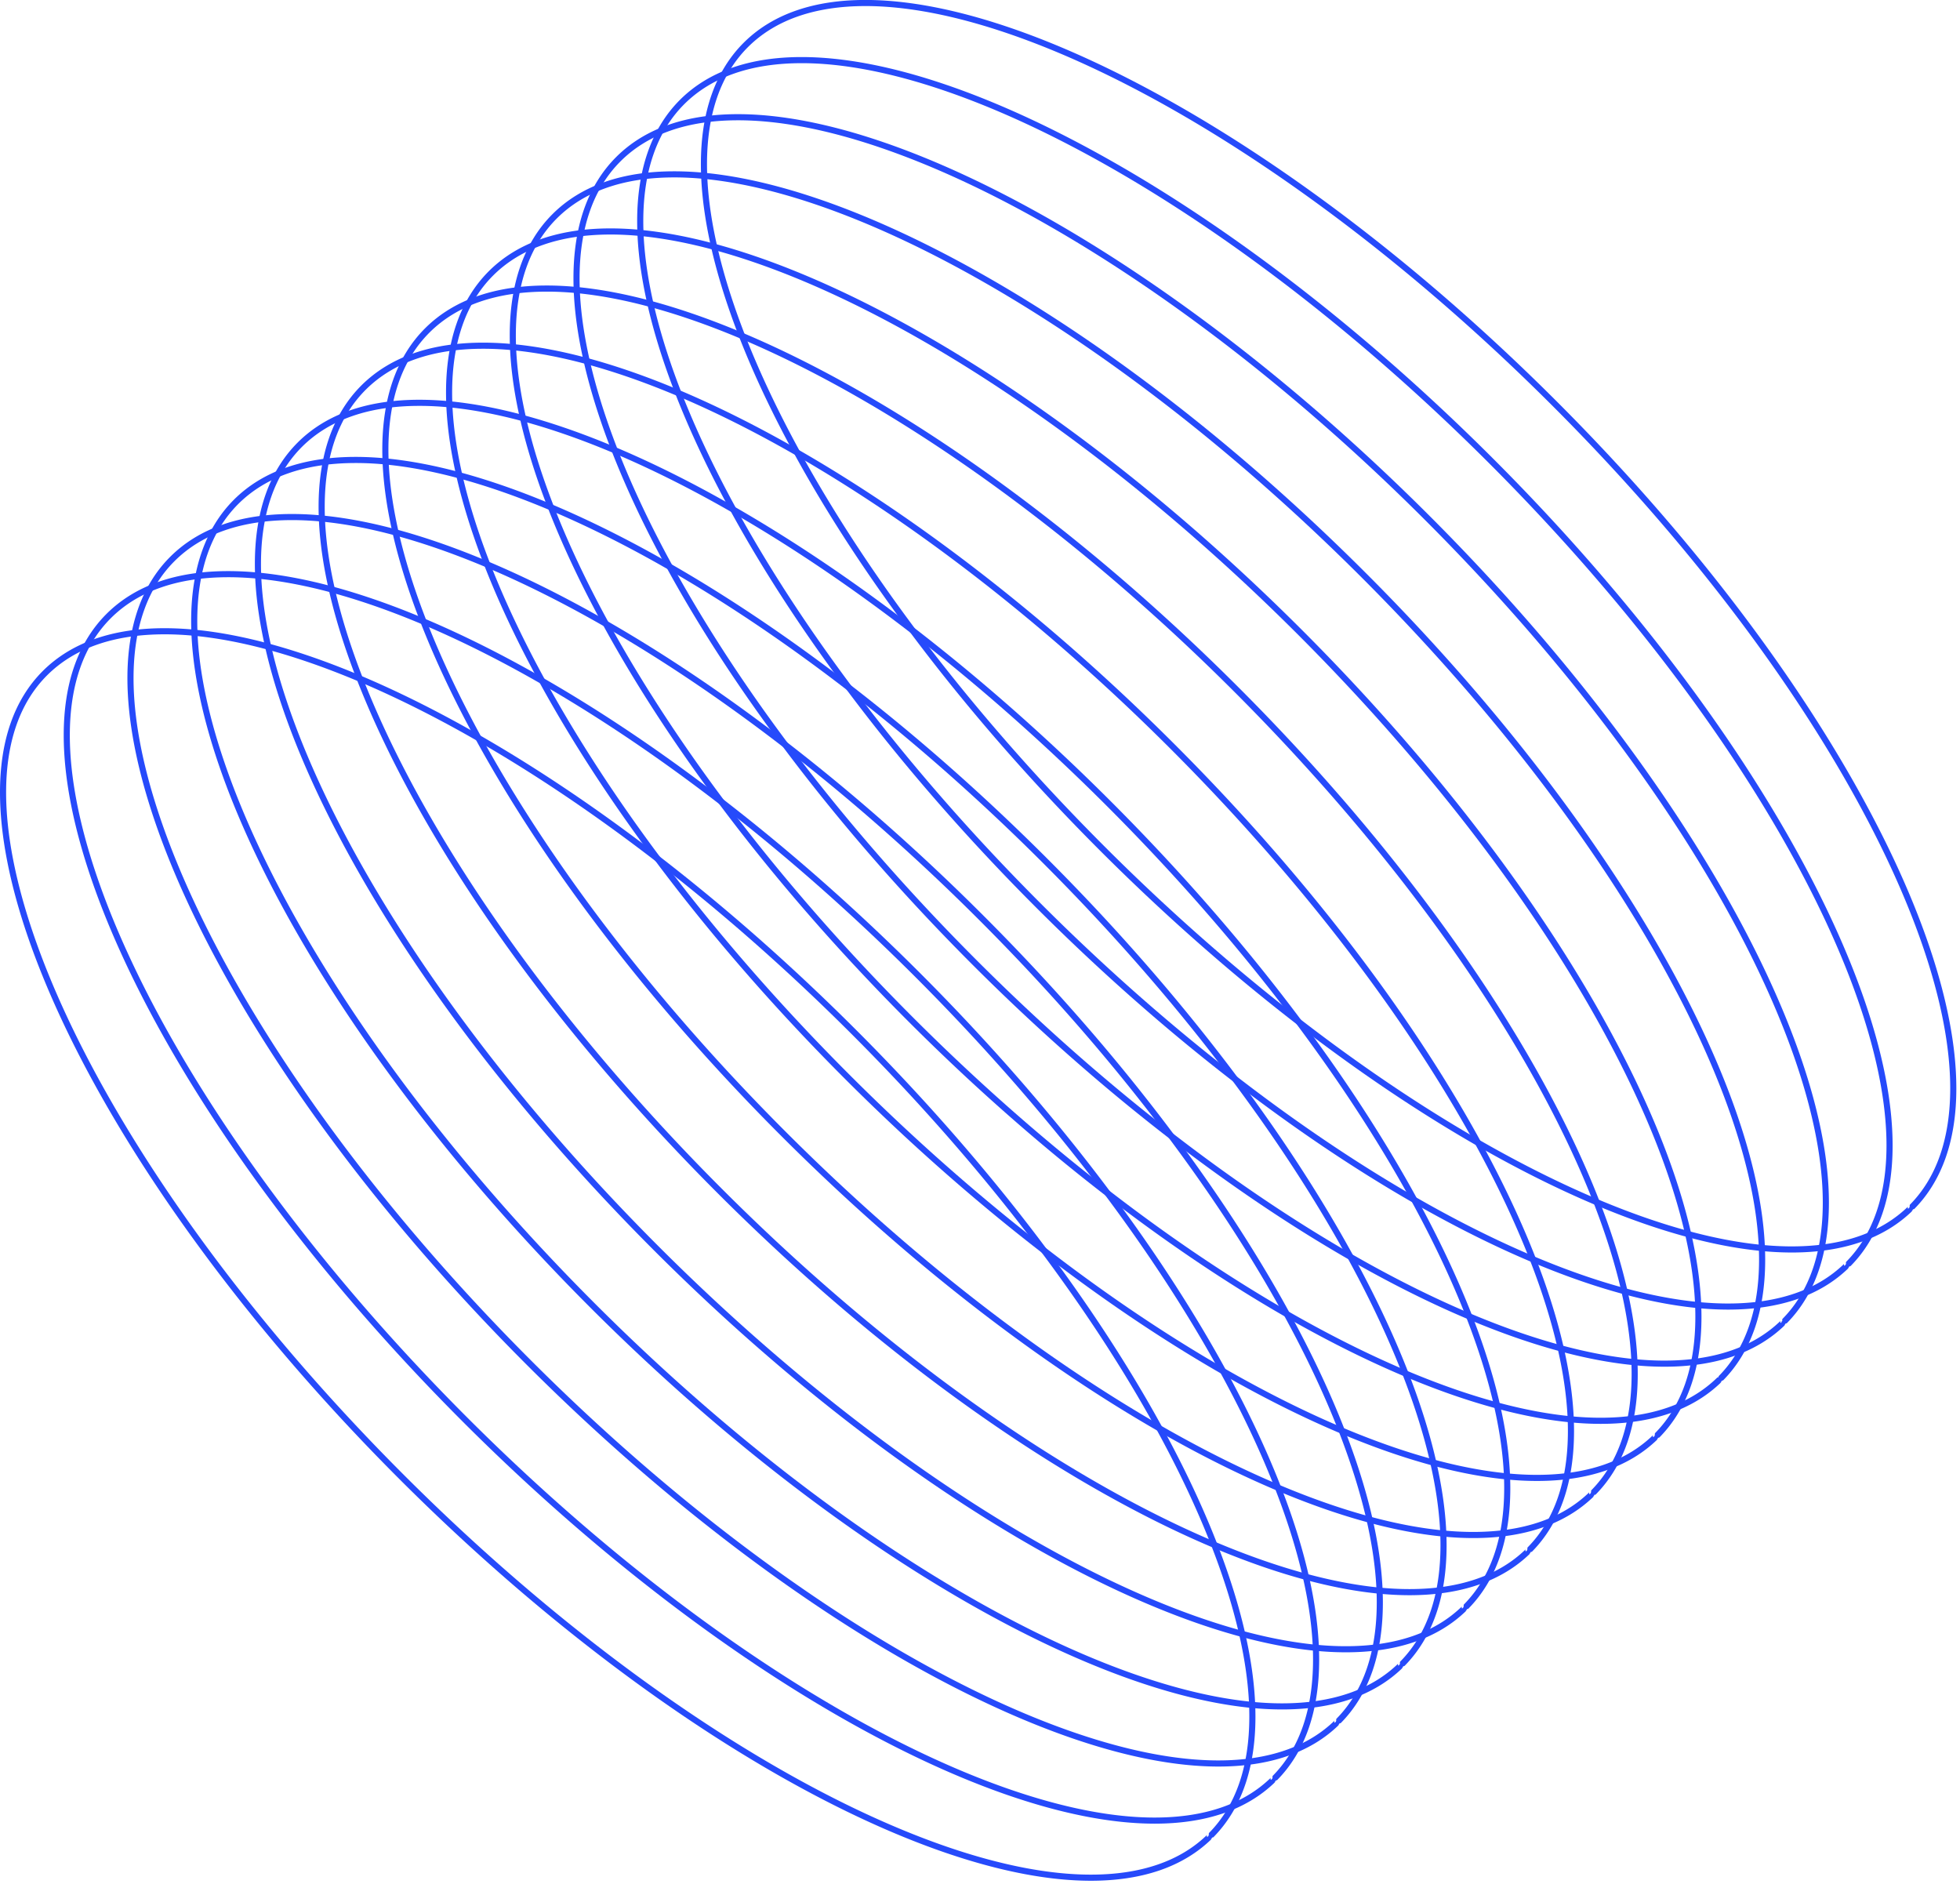
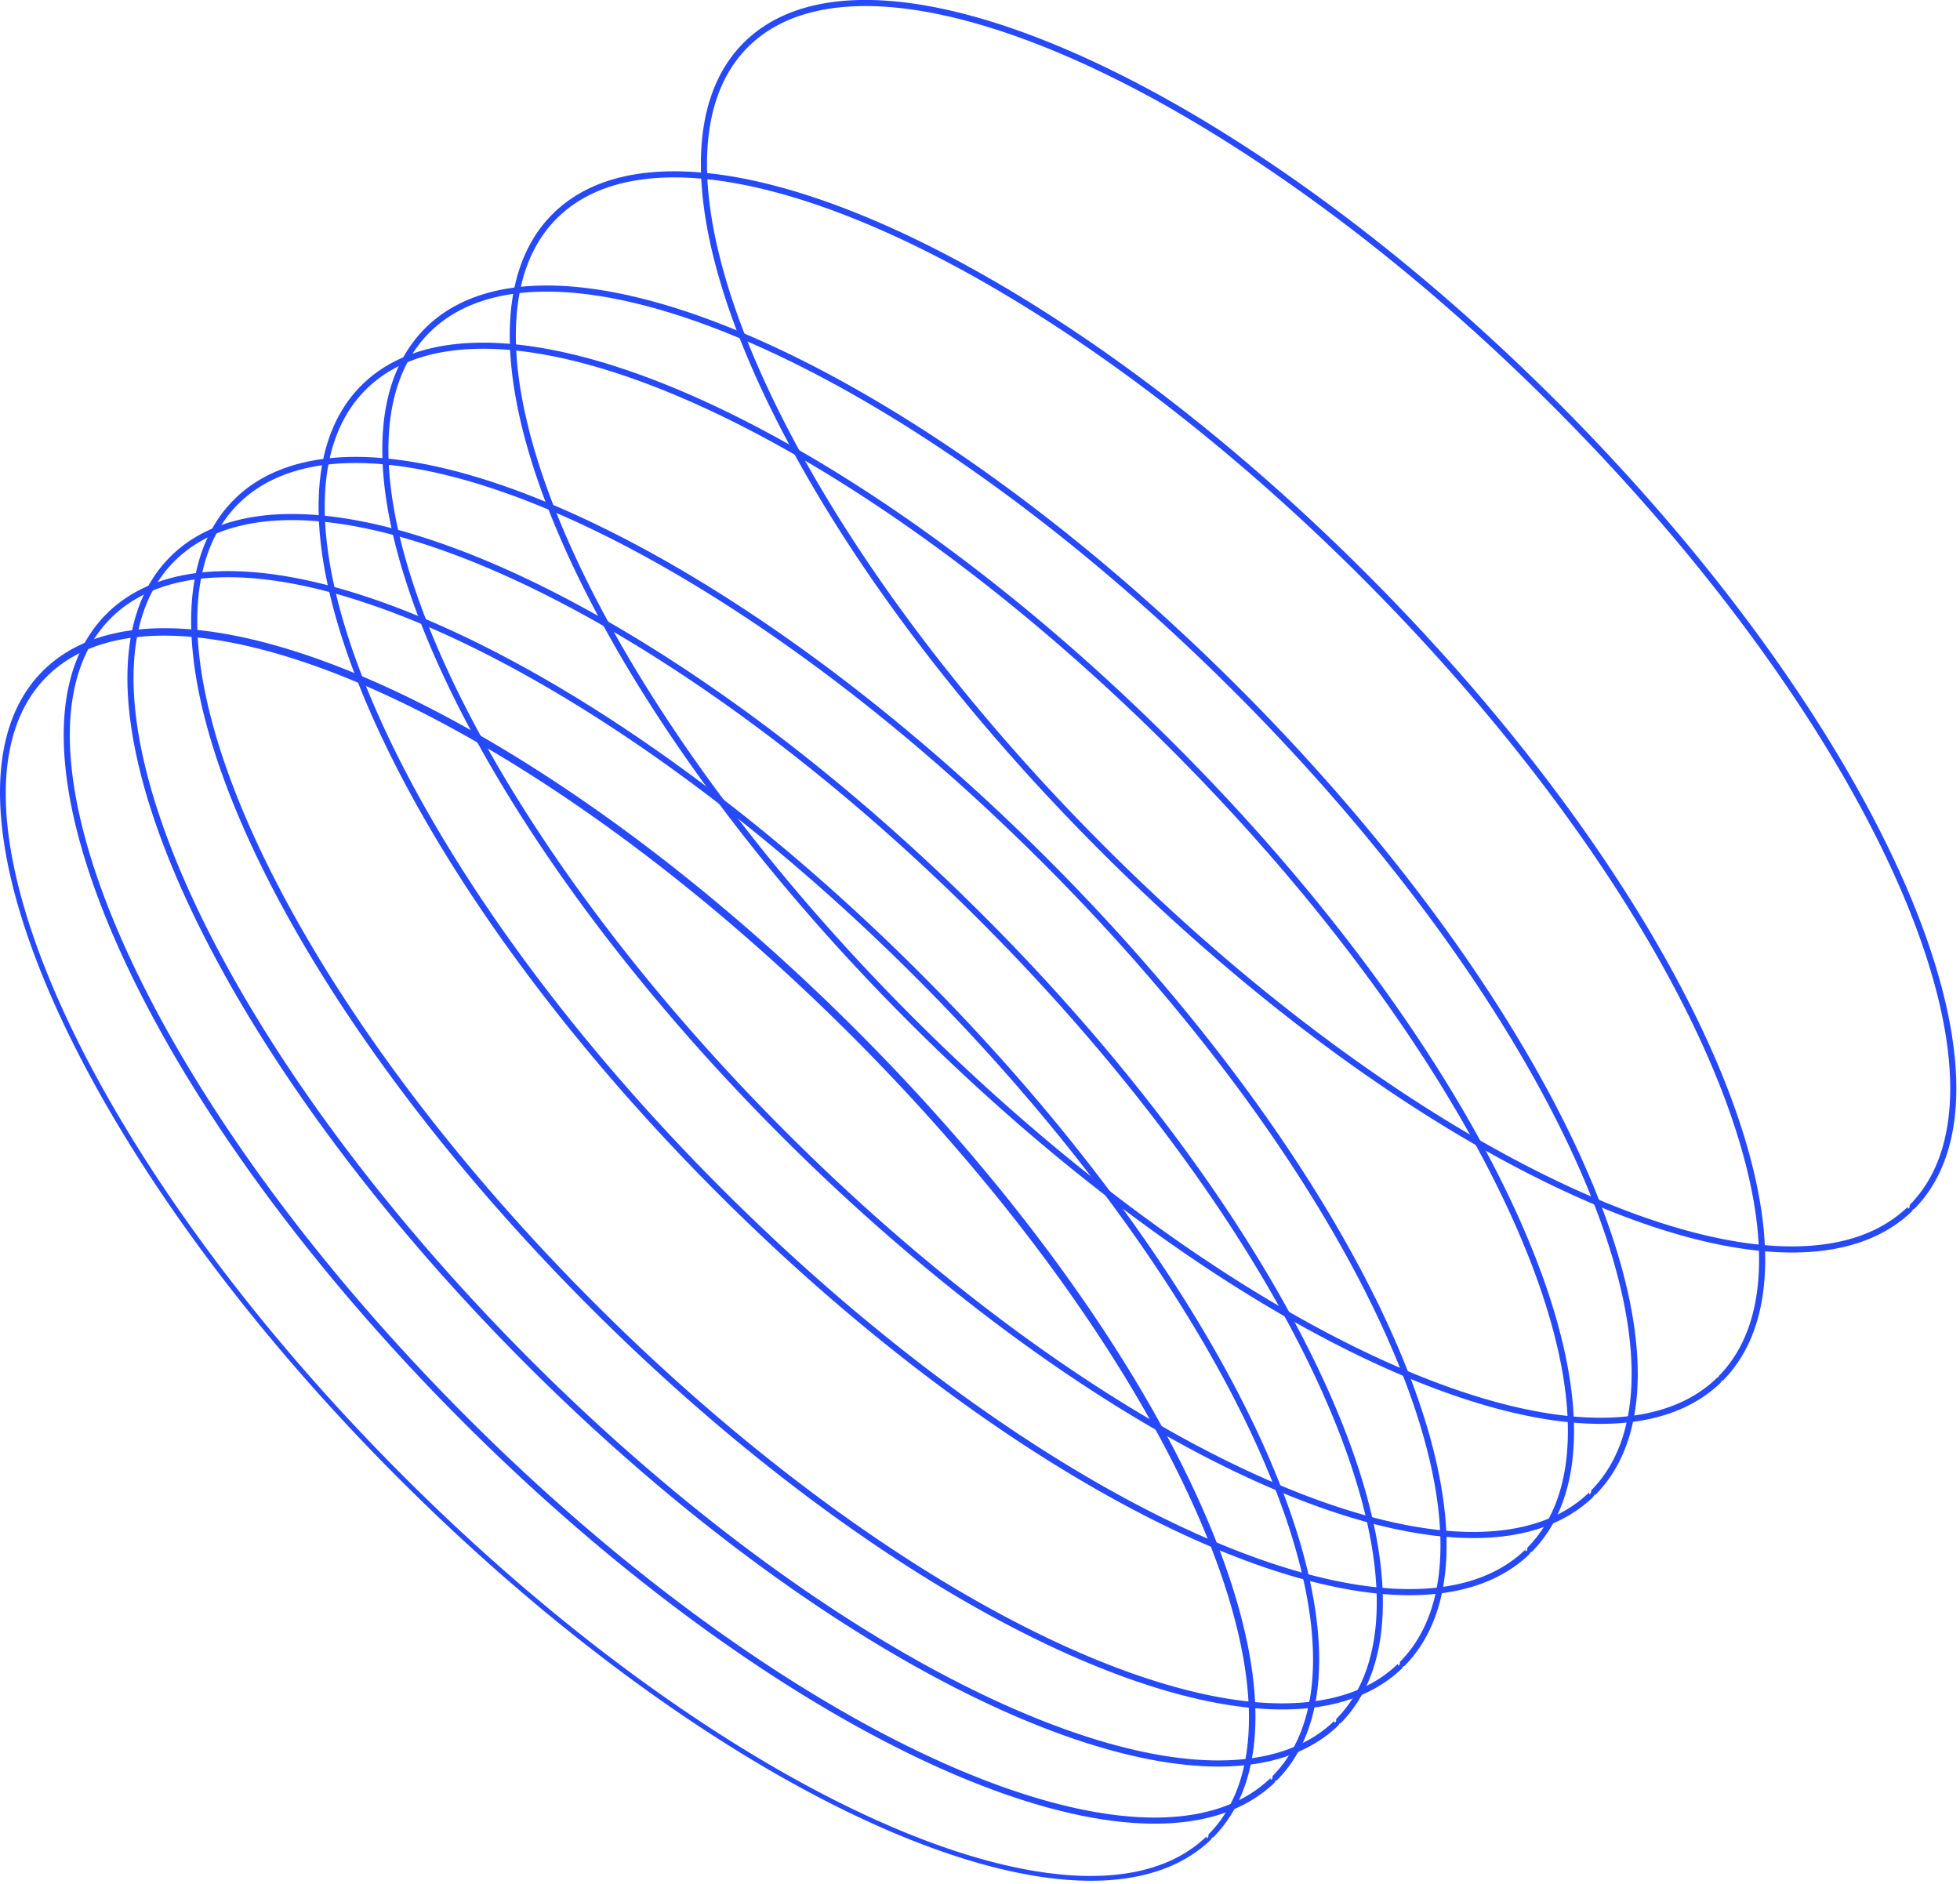
<svg xmlns="http://www.w3.org/2000/svg" width="336" height="323" fill="none" viewBox="0 0 336 323">
  <g fill="#264AFB" clip-path="url(#clip0_1784_17731)">
    <path d="M327.992 207.301s-.025.004-.063-.005c-.003.182-.271.334-.271.334l.2-.081c-2.466 2.411-5.453 4.191-8.88 5.373-3.507 1.207-7.467 1.789-11.81 1.789-14.572-.006-33.478-6.546-54.092-18.379-20.601-11.832-42.897-28.964-64.183-50.203-21.284-21.235-38.459-43.479-50.319-64.032-11.862-20.566-18.416-39.428-18.423-53.966 0-4.334.584-8.284 1.795-11.779 1.211-3.5 3.05-6.539 5.55-9.033s5.548-4.327 9.056-5.536c3.5-1.207 7.459-1.79 11.805-1.79 14.569.003 33.476 6.545 54.089 18.379 20.6 11.828 42.897 28.96 64.182 50.202 21.288 21.235 38.464 43.479 50.32 64.032 11.862 20.567 18.419 39.428 18.423 53.964 0 4.336-.584 8.287-1.795 11.785-1.184 3.414-2.968 6.401-5.381 8.86a.28.28 0 0 1-.203.086m-.664-.286c.01-.092.028-.183.064-.226l-.001-.002a.29.29 0 0 1 .06-.311c2.293-2.342 3.999-5.18 5.134-8.464 1.166-3.368 1.739-7.206 1.739-11.442.003-14.243-6.478-32.984-18.282-53.437-11.806-20.463-28.928-42.643-50.154-63.818-21.224-21.178-43.456-38.257-63.967-50.036-20.498-11.777-39.287-18.243-53.564-18.24-4.247 0-8.092.574-11.466 1.736-3.372 1.16-6.274 2.913-8.656 5.286-2.377 2.371-4.133 5.267-5.299 8.634-1.163 3.361-1.735 7.202-1.735 11.436-.006 14.243 6.478 32.99 18.283 53.44 11.806 20.46 28.928 42.642 50.15 63.818 21.225 21.175 43.459 38.253 63.967 50.033 20.501 11.776 39.291 18.246 53.567 18.239 4.244 0 8.093-.568 11.466-1.732 3.295-1.136 6.14-2.833 8.489-5.125a.284.284 0 0 0-.007.403l.206-.198z" />
-     <path d="M317.005 217.083c.003.184-.27.339-.27.339l.2-.081c-2.465 2.41-5.456 4.187-8.881 5.373-3.507 1.203-7.466 1.785-11.81 1.785-14.571-.003-33.478-6.545-54.088-18.375-20.601-11.832-42.9-28.964-64.186-50.203-21.287-21.238-38.46-43.483-50.32-64.035-11.861-20.566-18.416-39.428-18.422-53.963 0-4.338.587-8.287 1.795-11.779 1.21-3.5 3.049-6.54 5.549-9.035 2.499-2.494 5.549-4.329 9.056-5.538 3.5-1.207 7.459-1.79 11.805-1.79 14.569.007 33.476 6.545 54.09 18.38 20.6 11.831 42.896 28.967 64.185 50.202 21.284 21.238 38.46 43.482 50.32 64.035 11.862 20.564 18.417 39.425 18.419 53.964 0 4.333-.58 8.283-1.791 11.782-1.187 3.417-2.968 6.401-5.384 8.86a.29.29 0 0 1-.267.079m-.599-.278a.5.5 0 0 1 .061-.222.285.285 0 0 1 .057-.315c2.3-2.342 4.003-5.18 5.137-8.468 1.167-3.364 1.739-7.205 1.739-11.438.004-14.243-6.477-32.984-18.282-53.437-11.806-20.464-28.924-42.645-50.15-63.821C233.74 57.929 211.51 40.85 190.997 29.07c-20.5-11.777-39.286-18.246-53.564-18.24-4.247 0-8.092.571-11.465 1.736-3.373 1.16-6.271 2.91-8.656 5.282-2.378 2.375-4.132 5.27-5.296 8.635-1.168 3.364-1.738 7.201-1.738 11.438-.003 14.244 6.478 32.988 18.282 53.438 11.807 20.463 28.928 42.641 50.151 63.821 21.224 21.172 43.458 38.253 63.97 50.033 20.498 11.776 39.287 18.243 53.563 18.239 4.248 0 8.094-.571 11.467-1.735 3.295-1.133 6.141-2.83 8.487-5.126a.287.287 0 0 0-.006.403l.206-.198z" />
-     <path d="M306.145 226.879s-.024.002-.06-.005c0 .184-.27.337-.27.337l.199-.081c-2.467 2.407-5.458 4.188-8.887 5.369-3.502 1.21-7.462 1.789-11.805 1.789-14.572-.003-33.476-6.545-54.089-18.379-20.6-11.832-42.897-28.964-64.185-50.203-21.285-21.234-38.46-43.479-50.32-64.031-11.862-20.567-18.417-39.428-18.42-53.967 0-4.334.58-8.284 1.791-11.78 1.215-3.495 3.052-6.538 5.554-9.031 2.499-2.494 5.544-4.329 9.052-5.537 3.504-1.204 7.462-1.79 11.806-1.79 14.572.003 33.475 6.546 54.089 18.38 20.601 11.831 42.897 28.966 64.186 50.201 21.287 21.236 38.46 43.48 50.32 64.033 11.861 20.566 18.415 39.428 18.422 53.966 0 4.334-.584 8.284-1.795 11.783-1.184 3.417-2.968 6.401-5.384 8.86a.3.3 0 0 1-.204.086m-.746-.213c-.017-.077.005-.145.105-.176a.3.3 0 0 1 .044-.115l-.004-.008a.29.29 0 0 1 .06-.311c2.297-2.342 4-5.183 5.135-8.466 1.169-3.369 1.739-7.206 1.739-11.44.002-14.243-6.479-32.987-18.282-53.44-11.807-20.464-28.925-42.642-50.151-63.817-21.228-21.18-43.459-38.258-63.97-50.037-20.498-11.776-39.288-18.243-53.564-18.236-4.247 0-8.093.57-11.462 1.732-3.377 1.162-6.279 2.914-8.656 5.286-2.381 2.372-4.137 5.27-5.299 8.634-1.166 3.366-1.738 7.203-1.738 11.436-.004 14.243 6.477 32.99 18.282 53.44 11.805 20.464 28.927 42.642 50.149 63.818 21.229 21.178 43.459 38.256 63.971 50.037 20.501 11.776 39.287 18.242 53.564 18.235 4.248 0 8.093-.567 11.463-1.732 3.298-1.133 6.144-2.833 8.495-5.122a.285.285 0 0 0-.008.403z" />
    <path d="M295.224 236.674s-.025.004-.063-.004c.001.182-.27.337-.27.337l.199-.081c-2.468 2.407-5.459 4.187-8.884 5.369-3.502 1.203-7.462 1.789-11.808 1.789-14.569-.006-33.476-6.546-54.09-18.379-20.6-11.831-42.896-28.967-64.181-50.203-21.292-21.235-38.464-43.479-50.32-64.032-11.862-20.566-18.42-39.428-18.423-53.966 0-4.334.584-8.284 1.79-11.779 1.216-3.5 3.052-6.542 5.554-9.032 2.496-2.493 5.546-4.328 9.053-5.537 3.503-1.211 7.463-1.79 11.806-1.79 14.572.003 33.478 6.545 54.088 18.379 20.605 11.83 42.901 28.964 64.186 50.203 21.288 21.234 38.46 43.478 50.32 64.031 11.862 20.567 18.416 39.428 18.423 53.964 0 4.336-.588 8.287-1.795 11.782-1.185 3.418-2.967 6.405-5.381 8.864a.29.29 0 0 1-.204.085m-.622-.574a.29.29 0 0 1 .079-.247c2.296-2.346 3.998-5.184 5.134-8.47 1.169-3.366 1.738-7.204 1.738-11.44.007-14.243-6.477-32.987-18.282-53.437-11.807-20.463-28.925-42.642-50.151-63.818-21.224-21.175-43.458-38.256-63.966-50.036-20.501-11.776-39.29-18.243-53.567-18.24-4.244 0-8.094.571-11.467 1.736-3.372 1.16-6.27 2.913-8.651 5.286-2.382 2.375-4.137 5.267-5.3 8.631-1.166 3.365-1.738 7.205-1.738 11.439-.003 14.243 6.478 32.987 18.282 53.44 11.806 20.46 28.928 42.642 50.153 63.818 21.225 21.172 43.456 38.253 63.968 50.033 20.498 11.776 39.286 18.246 53.564 18.239 4.247 0 8.092-.57 11.462-1.732 3.299-1.136 6.144-2.833 8.495-5.125a.29.29 0 0 1 .247-.077" />
-     <path d="M284.301 246.463s-.025.004-.063-.005c-.001.182-.27.338-.27.338l.2-.081c-2.465 2.409-5.459 4.186-8.884 5.368-3.503 1.211-7.462 1.79-11.809 1.79-14.569-.004-33.475-6.546-54.088-18.38-20.601-11.827-42.898-28.964-64.183-50.199-21.288-21.238-38.463-43.482-50.32-64.035-11.862-20.566-18.42-39.429-18.423-53.964 0-4.337.582-8.286 1.794-11.782s3.052-6.538 5.551-9.032 5.545-4.328 9.052-5.537c3.503-1.204 7.463-1.79 11.806-1.79 14.572.007 33.478 6.546 54.092 18.38 20.601 11.832 42.897 28.967 64.183 50.202 21.284 21.238 38.46 43.482 50.319 64.035 11.862 20.564 18.416 39.425 18.423 53.964 0 4.333-.587 8.284-1.793 11.781-1.185 3.418-2.969 6.402-5.383 8.861a.28.28 0 0 1-.204.086m-.666-.283c.009-.092.028-.184.064-.227l-.001-.001a.29.29 0 0 1 .06-.311c2.297-2.342 3.998-5.18 5.138-8.467 1.162-3.365 1.735-7.206 1.735-11.439.007-14.243-6.478-32.987-18.282-53.437-11.807-20.463-28.928-42.645-50.151-63.821-21.225-21.173-43.459-38.254-63.967-50.033-20.497-11.777-39.29-18.246-53.567-18.24-4.244 0-8.093.571-11.463 1.736-3.375 1.159-6.277 2.91-8.655 5.282-2.378 2.379-4.137 5.27-5.298 8.634-1.164 3.365-1.74 7.202-1.74 11.44-.003 14.243 6.478 32.986 18.283 53.436 11.806 20.464 28.924 42.643 50.153 63.822 21.225 21.175 43.456 38.253 63.967 50.033 20.498 11.776 39.287 18.243 53.564 18.239 4.247 0 8.092-.571 11.466-1.735 3.295-1.133 6.141-2.83 8.488-5.122a.285.285 0 0 0-.006.403l.205-.198z" />
    <path d="M273.377 256.251s-.025.004-.063-.005c-.001.183-.27.338-.27.338l.199-.081c-2.468 2.407-5.459 4.188-8.883 5.369-3.503 1.21-7.463 1.789-11.806 1.789-14.572-.002-33.478-6.545-54.092-18.379-20.601-11.832-42.897-28.967-64.183-50.202s-38.46-43.48-50.319-64.032C72.098 110.481 65.54 91.62 65.537 77.081c0-4.334.584-8.284 1.794-11.783 1.212-3.492 3.051-6.538 5.55-9.028 2.496-2.493 5.549-4.328 9.054-5.537 3.502-1.204 7.462-1.79 11.804-1.79 14.573.006 33.479 6.545 54.093 18.38 20.601 11.831 42.897 28.963 64.182 50.202 21.284 21.234 38.46 43.479 50.32 64.032 11.862 20.566 18.416 39.427 18.423 53.966 0 4.334-.584 8.284-1.795 11.779-1.184 3.421-2.968 6.405-5.381 8.864a.28.28 0 0 1-.204.085m-.667-.285c.01-.093.028-.183.064-.227a.285.285 0 0 1 .06-.309c2.296-2.343 3.999-5.181 5.137-8.471 1.163-3.365 1.735-7.202 1.735-11.436.007-14.242-6.474-32.991-18.278-53.44-11.807-20.463-28.925-42.642-50.154-63.818-21.225-21.175-43.456-38.257-63.967-50.036-20.502-11.776-39.29-18.243-53.568-18.236-4.243 0-8.089.567-11.466 1.732-3.371 1.162-6.274 2.913-8.652 5.286-2.377 2.378-4.136 5.27-5.298 8.631-1.167 3.369-1.739 7.206-1.739 11.439-.004 14.243 6.478 32.987 18.282 53.441 11.807 20.463 28.928 42.641 50.154 63.817 21.225 21.179 43.455 38.257 63.967 50.037 20.498 11.776 39.29 18.242 53.567 18.235 4.244 0 8.09-.57 11.464-1.732 3.294-1.132 6.143-2.832 8.486-5.125a.287.287 0 0 0-.006.403l.205-.198z" />
    <path d="M262.455 266.047s-.025.004-.063-.005c.001.183-.271.338-.271.338l.2-.081c-2.465 2.407-5.459 4.187-8.88 5.369-3.507 1.207-7.467 1.789-11.809 1.789-14.573-.006-33.479-6.546-54.093-18.379-20.601-11.831-42.897-28.964-64.182-50.203-21.284-21.235-38.46-43.479-50.32-64.035-11.862-20.563-18.416-39.425-18.423-53.963 0-4.334.585-8.284 1.794-11.783 1.212-3.496 3.052-6.538 5.55-9.028 2.5-2.493 5.55-4.328 9.05-5.537 3.507-1.208 7.466-1.79 11.81-1.79 14.571.003 33.477 6.545 54.092 18.38 20.6 11.828 42.896 28.963 64.181 50.202 21.288 21.234 38.46 43.478 50.32 64.031 11.862 20.567 18.42 39.428 18.423 53.964 0 4.336-.583 8.287-1.794 11.779-1.184 3.421-2.968 6.408-5.382 8.866a.28.28 0 0 1-.203.086m-.662-.284a.5.5 0 0 1 .061-.222l-.003-.004a.29.29 0 0 1 .06-.311c2.297-2.346 3.999-5.184 5.137-8.47 1.167-3.366 1.735-7.204 1.735-11.44.008-14.243-6.473-32.984-18.278-53.437-11.807-20.463-28.927-42.642-50.153-63.819-21.225-21.175-43.456-38.255-63.968-50.035-20.498-11.777-39.29-18.243-53.567-18.24-4.243 0-8.09.571-11.463 1.736-3.372 1.16-6.274 2.913-8.655 5.286-2.377 2.372-4.133 5.267-5.299 8.631-1.163 3.365-1.735 7.205-1.735 11.439-.007 14.243 6.474 32.99 18.278 53.44 11.807 20.46 28.929 42.642 50.155 63.818 21.224 21.175 43.455 38.253 63.966 50.033 20.502 11.776 39.29 18.246 53.568 18.239 4.243 0 8.089-.568 11.466-1.732 3.295-1.136 6.14-2.833 8.487-5.125a.285.285 0 0 0-.006.403l.205-.198zm.132.136-.004-.01-.001.003z" />
-     <path d="M251.468 275.83c.003.183-.27.339-.27.339l.199-.081c-2.466 2.409-5.456 4.186-8.881 5.372-3.507 1.207-7.465 1.786-11.809 1.786-14.572-.004-33.479-6.546-54.092-18.38-20.601-11.827-42.897-28.96-64.183-50.199-21.284-21.238-38.46-43.482-50.319-64.035-11.862-20.566-18.416-39.428-18.423-53.964 0-4.336.588-8.286 1.795-11.778 1.211-3.5 3.05-6.54 5.55-9.035 2.498-2.494 5.548-4.33 9.053-5.537 3.503-1.205 7.462-1.79 11.808-1.79 14.57.006 33.476 6.545 54.089 18.379 20.6 11.831 42.897 28.963 64.182 50.202 21.288 21.235 38.463 43.482 50.32 64.035 11.862 20.564 18.42 39.425 18.423 53.964 0 4.333-.58 8.284-1.795 11.779-1.184 3.421-2.968 6.404-5.381 8.864a.29.29 0 0 1-.266.079m-.599-.278a.5.5 0 0 1 .06-.221.29.29 0 0 1 .057-.317c2.297-2.342 4.003-5.18 5.138-8.47 1.166-3.362 1.738-7.203 1.738-11.436.004-14.243-6.477-32.991-18.282-53.441-11.805-20.459-28.927-42.641-50.153-63.817s-43.456-38.254-63.967-50.033C104.959 76.04 86.173 69.57 71.896 69.577c-4.247 0-8.093.567-11.47 1.736-3.368 1.16-6.267 2.91-8.652 5.282-2.377 2.376-4.132 5.27-5.297 8.638-1.165 3.362-1.737 7.198-1.737 11.435-.006 14.244 6.478 32.985 18.282 53.437 11.808 20.464 28.929 42.643 50.151 63.822 21.225 21.175 43.455 38.253 63.967 50.033 20.497 11.777 39.291 18.243 53.567 18.239 4.245 0 8.09-.574 11.467-1.735 3.294-1.133 6.139-2.83 8.487-5.125a.286.286 0 0 0-.006.403l.206-.198z" />
    <path d="M240.545 285.624c.003.184-.27.34-.27.34l.2-.081c-2.467 2.409-5.457 4.186-8.882 5.372-3.507 1.207-7.465 1.786-11.809 1.786-14.572-.004-33.479-6.546-54.092-18.38-20.6-11.828-42.896-28.96-64.182-50.199-21.285-21.238-38.46-43.482-50.32-64.035-11.862-20.566-18.416-39.428-18.422-53.964 0-4.336.587-8.286 1.794-11.778 1.212-3.5 3.05-6.54 5.55-9.036 2.499-2.493 5.548-4.328 9.053-5.536 3.503-1.205 7.462-1.79 11.809-1.79 14.568.006 33.475 6.545 54.088 18.379 20.601 11.831 42.897 28.963 64.183 50.202 21.287 21.235 38.462 43.482 50.32 64.035 11.861 20.563 18.419 39.425 18.422 53.964 0 4.333-.58 8.284-1.795 11.778-1.184 3.422-2.968 6.405-5.38 8.864a.29.29 0 0 1-.267.079m-.599-.277a.5.5 0 0 1 .06-.221.29.29 0 0 1 .057-.317c2.297-2.342 4.003-5.181 5.138-8.471 1.166-3.361 1.738-7.202 1.738-11.435.004-14.244-6.477-32.991-18.282-53.441-11.805-20.459-28.927-42.642-50.153-63.818s-43.455-38.253-63.967-50.032C94.036 85.835 75.25 79.366 60.973 79.372c-4.247 0-8.093.567-11.47 1.735-3.368 1.16-6.267 2.911-8.651 5.283-2.378 2.376-4.133 5.27-5.298 8.638-1.165 3.362-1.736 7.198-1.736 11.435-.007 14.244 6.478 32.984 18.282 53.437 11.807 20.464 28.928 42.643 50.15 63.822 21.225 21.175 43.455 38.253 63.968 50.032 20.497 11.778 39.29 18.244 53.566 18.24 4.245 0 8.09-.575 11.467-1.735 3.295-1.133 6.14-2.83 8.487-5.125a.286.286 0 0 0-.006.403l.206-.198z" />
    <path d="M229.683 295.42s-.025.004-.063-.005c-.002.182-.27.335-.27.335l.2-.081c-2.465 2.41-5.452 4.19-8.884 5.372-3.503 1.207-7.462 1.789-11.805 1.789-14.573-.007-33.48-6.546-54.09-18.379-20.6-11.831-42.896-28.964-64.185-50.203-21.284-21.235-38.46-43.479-50.32-64.031-11.862-20.567-18.416-39.428-18.423-53.967 0-4.334.588-8.283 1.795-11.779 1.214-3.5 3.05-6.54 5.553-9.032 2.5-2.497 5.545-4.328 9.053-5.537 3.5-1.21 7.459-1.79 11.806-1.79 14.569.003 33.474 6.545 54.088 18.38 20.601 11.828 42.898 28.959 64.186 50.202 21.285 21.234 38.46 43.479 50.32 64.031 11.861 20.567 18.416 39.428 18.42 53.964 0 4.336-.581 8.287-1.792 11.782-1.188 3.418-2.968 6.401-5.385 8.863a.28.28 0 0 1-.204.086m-.661-.285a.5.5 0 0 1 .059-.223l-.001-.003a.285.285 0 0 1 .06-.31c2.3-2.346 4.002-5.184 5.137-8.474 1.163-3.362 1.739-7.2 1.739-11.436.003-14.243-6.478-32.984-18.282-53.437-11.806-20.463-28.928-42.642-50.15-63.818-21.229-21.179-43.459-38.257-63.97-50.036-20.502-11.777-39.288-18.242-53.564-18.24-4.247 0-8.094.575-11.463 1.736-3.376 1.16-6.275 2.914-8.656 5.287-2.381 2.371-4.136 5.266-5.298 8.63-1.167 3.364-1.74 7.205-1.74 11.439-.002 14.243 6.479 32.99 18.283 53.44 11.806 20.461 28.928 42.642 50.15 63.818 21.228 21.175 43.459 38.253 63.971 50.034 20.5 11.776 39.287 18.245 53.564 18.238 4.246 0 8.092-.568 11.462-1.735 3.298-1.133 6.144-2.83 8.492-5.122a.286.286 0 0 0-.007.403l.206-.198z" />
    <path d="M218.697 305.203c.003.183-.27.339-.27.339l.2-.081c-2.465 2.41-5.456 4.187-8.881 5.372-3.502 1.203-7.462 1.786-11.808 1.786-14.569-.004-33.476-6.546-54.09-18.379-20.6-11.828-42.896-28.965-64.185-50.2-21.285-21.238-38.46-43.482-50.32-64.035-11.862-20.566-18.416-39.428-18.42-53.964 0-4.336.582-8.286 1.791-11.778 1.216-3.5 3.052-6.542 5.554-9.036 2.5-2.493 5.546-4.327 9.05-5.537 3.506-1.207 7.466-1.79 11.809-1.79 14.572.007 33.478 6.546 54.088 18.38 20.601 11.832 42.897 28.967 64.186 50.203 21.288 21.238 38.46 43.482 50.32 64.034 11.862 20.564 18.416 39.425 18.423 53.964 0 4.333-.588 8.284-1.794 11.782-1.186 3.418-2.969 6.401-5.386 8.86a.28.28 0 0 1-.267.08m-.598-.278a.5.5 0 0 1 .06-.223l-.002-.004a.29.29 0 0 1 .06-.311c2.299-2.342 4.002-5.18 5.138-8.467 1.166-3.365 1.738-7.206 1.738-11.439.004-14.243-6.477-32.987-18.282-53.437-11.807-20.463-28.925-42.645-50.151-63.822-21.224-21.171-43.458-38.253-63.97-50.032-20.498-11.777-39.286-18.246-53.563-18.24-4.244 0-8.094.571-11.467 1.736-3.371 1.159-6.274 2.91-8.652 5.282-2.38 2.379-4.136 5.271-5.298 8.635-1.164 3.365-1.74 7.201-1.74 11.438-.003 14.244 6.48 32.988 18.283 53.437 11.807 20.465 28.924 42.643 50.15 63.822 21.228 21.172 43.459 38.253 63.971 50.033 20.501 11.777 39.286 18.243 53.564 18.239 4.247 0 8.092-.571 11.466-1.735 3.295-1.133 6.14-2.83 8.486-5.125a.286.286 0 0 0-.005.403l.205-.198z" />
-     <path d="M207.84 314.997s-.025.004-.063-.005c-.001.183-.27.338-.27.338l.199-.081c-2.468 2.407-5.458 4.188-8.883 5.369-3.503 1.203-7.463 1.789-11.809 1.789-14.569-.002-33.475-6.545-54.089-18.379-20.601-11.831-42.897-28.963-64.182-50.202-21.288-21.235-38.464-43.48-50.32-64.032C6.56 169.227.003 150.366 0 135.827c0-4.334.584-8.284 1.794-11.779 1.212-3.497 3.052-6.539 5.551-9.032s5.545-4.328 9.052-5.537c3.504-1.204 7.463-1.79 11.806-1.79 14.573.003 33.478 6.545 54.092 18.38 20.601 11.831 42.897 28.966 64.183 50.202 21.287 21.234 38.459 43.479 50.319 64.032 11.862 20.567 18.416 39.427 18.423 53.967 0 4.333-.584 8.283-1.794 11.782-1.184 3.417-2.968 6.401-5.382 8.86a.28.28 0 0 1-.204.085m-.665-.281c.009-.093.028-.184.063-.226l-.001-.003a.29.29 0 0 1 .06-.311c2.297-2.342 3.998-5.184 5.137-8.467 1.163-3.369 1.735-7.206 1.735-11.439.008-14.243-6.477-32.988-18.282-53.441-11.806-20.463-28.927-42.641-50.15-63.818-21.225-21.178-43.459-38.256-63.967-50.036-20.498-11.776-39.29-18.243-53.567-18.236-4.243 0-8.093.571-11.463 1.732-3.375 1.162-6.274 2.913-8.655 5.286-2.378 2.372-4.137 5.271-5.299 8.634-1.163 3.366-1.739 7.202-1.739 11.436-.003 14.243 6.478 32.991 18.282 53.441 11.808 20.463 28.928 42.641 50.154 63.817 21.226 21.179 43.456 38.257 63.967 50.037 20.502 11.776 39.287 18.242 53.564 18.235 4.247 0 8.093-.567 11.466-1.732 3.295-1.132 6.14-2.832 8.488-5.121a.285.285 0 0 0-.006.403l.205-.198z" />
+     <path d="M207.84 314.997s-.025.004-.063-.005c-.001.183-.27.338-.27.338l.199-.081c-2.468 2.407-5.458 4.188-8.883 5.369-3.503 1.203-7.463 1.789-11.809 1.789-14.569-.002-33.475-6.545-54.089-18.379-20.601-11.831-42.897-28.963-64.182-50.202-21.288-21.235-38.464-43.48-50.32-64.032C6.56 169.227.003 150.366 0 135.827c0-4.334.584-8.284 1.794-11.779 1.212-3.497 3.052-6.539 5.551-9.032s5.545-4.328 9.052-5.537c3.504-1.204 7.463-1.79 11.806-1.79 14.573.003 33.478 6.545 54.092 18.38 20.601 11.831 42.897 28.966 64.183 50.202 21.287 21.234 38.459 43.479 50.319 64.032 11.862 20.567 18.416 39.427 18.423 53.967 0 4.333-.584 8.283-1.794 11.782-1.184 3.417-2.968 6.401-5.382 8.86a.28.28 0 0 1-.204.085m-.665-.281l-.001-.003a.29.29 0 0 1 .06-.311c2.297-2.342 3.998-5.184 5.137-8.467 1.163-3.369 1.735-7.206 1.735-11.439.008-14.243-6.477-32.988-18.282-53.441-11.806-20.463-28.927-42.641-50.15-63.818-21.225-21.178-43.459-38.256-63.967-50.036-20.498-11.776-39.29-18.243-53.567-18.236-4.243 0-8.093.571-11.463 1.732-3.375 1.162-6.274 2.913-8.655 5.286-2.378 2.372-4.137 5.271-5.299 8.634-1.163 3.366-1.739 7.202-1.739 11.436-.003 14.243 6.478 32.991 18.282 53.441 11.808 20.463 28.928 42.641 50.154 63.817 21.226 21.179 43.456 38.257 63.967 50.037 20.502 11.776 39.287 18.242 53.564 18.235 4.247 0 8.093-.567 11.466-1.732 3.295-1.132 6.14-2.832 8.488-5.121a.285.285 0 0 0-.006.403l.205-.198z" />
  </g>
  <defs>
    <clipPath id="clip0_1784_17731">
      <path fill="#fff" d="M0 0h336v323H0z" />
    </clipPath>
  </defs>
</svg>